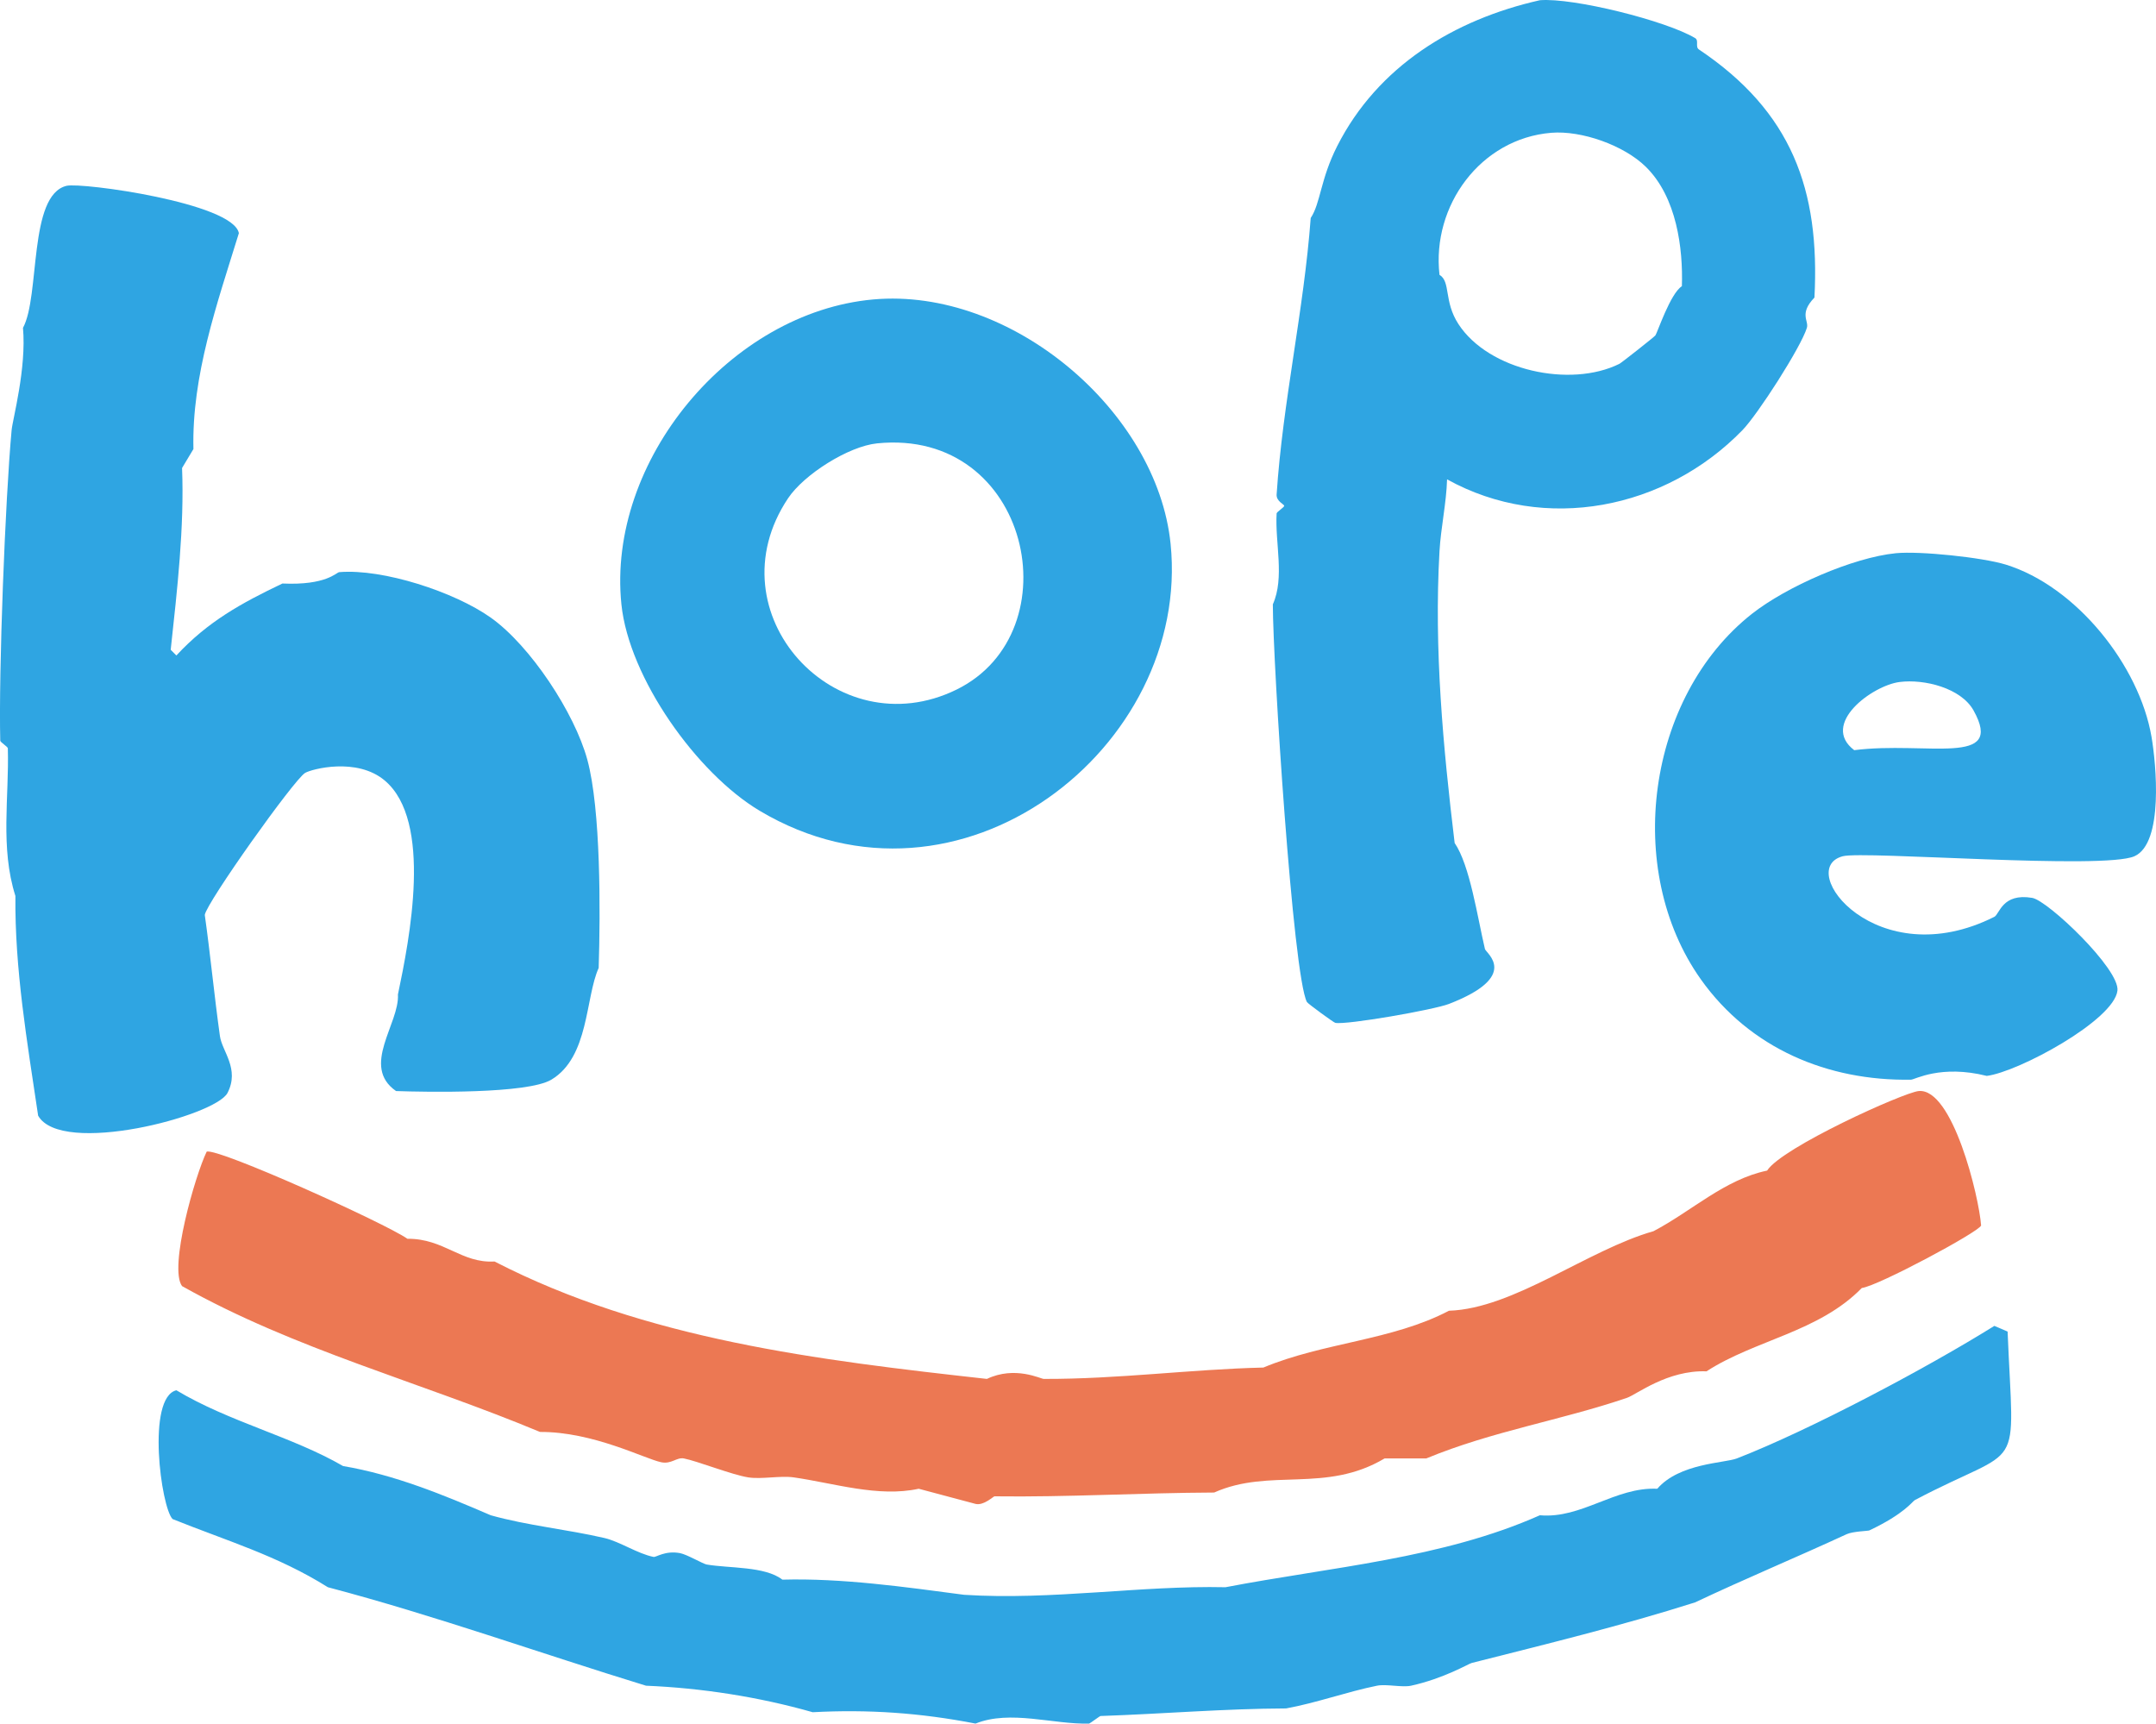
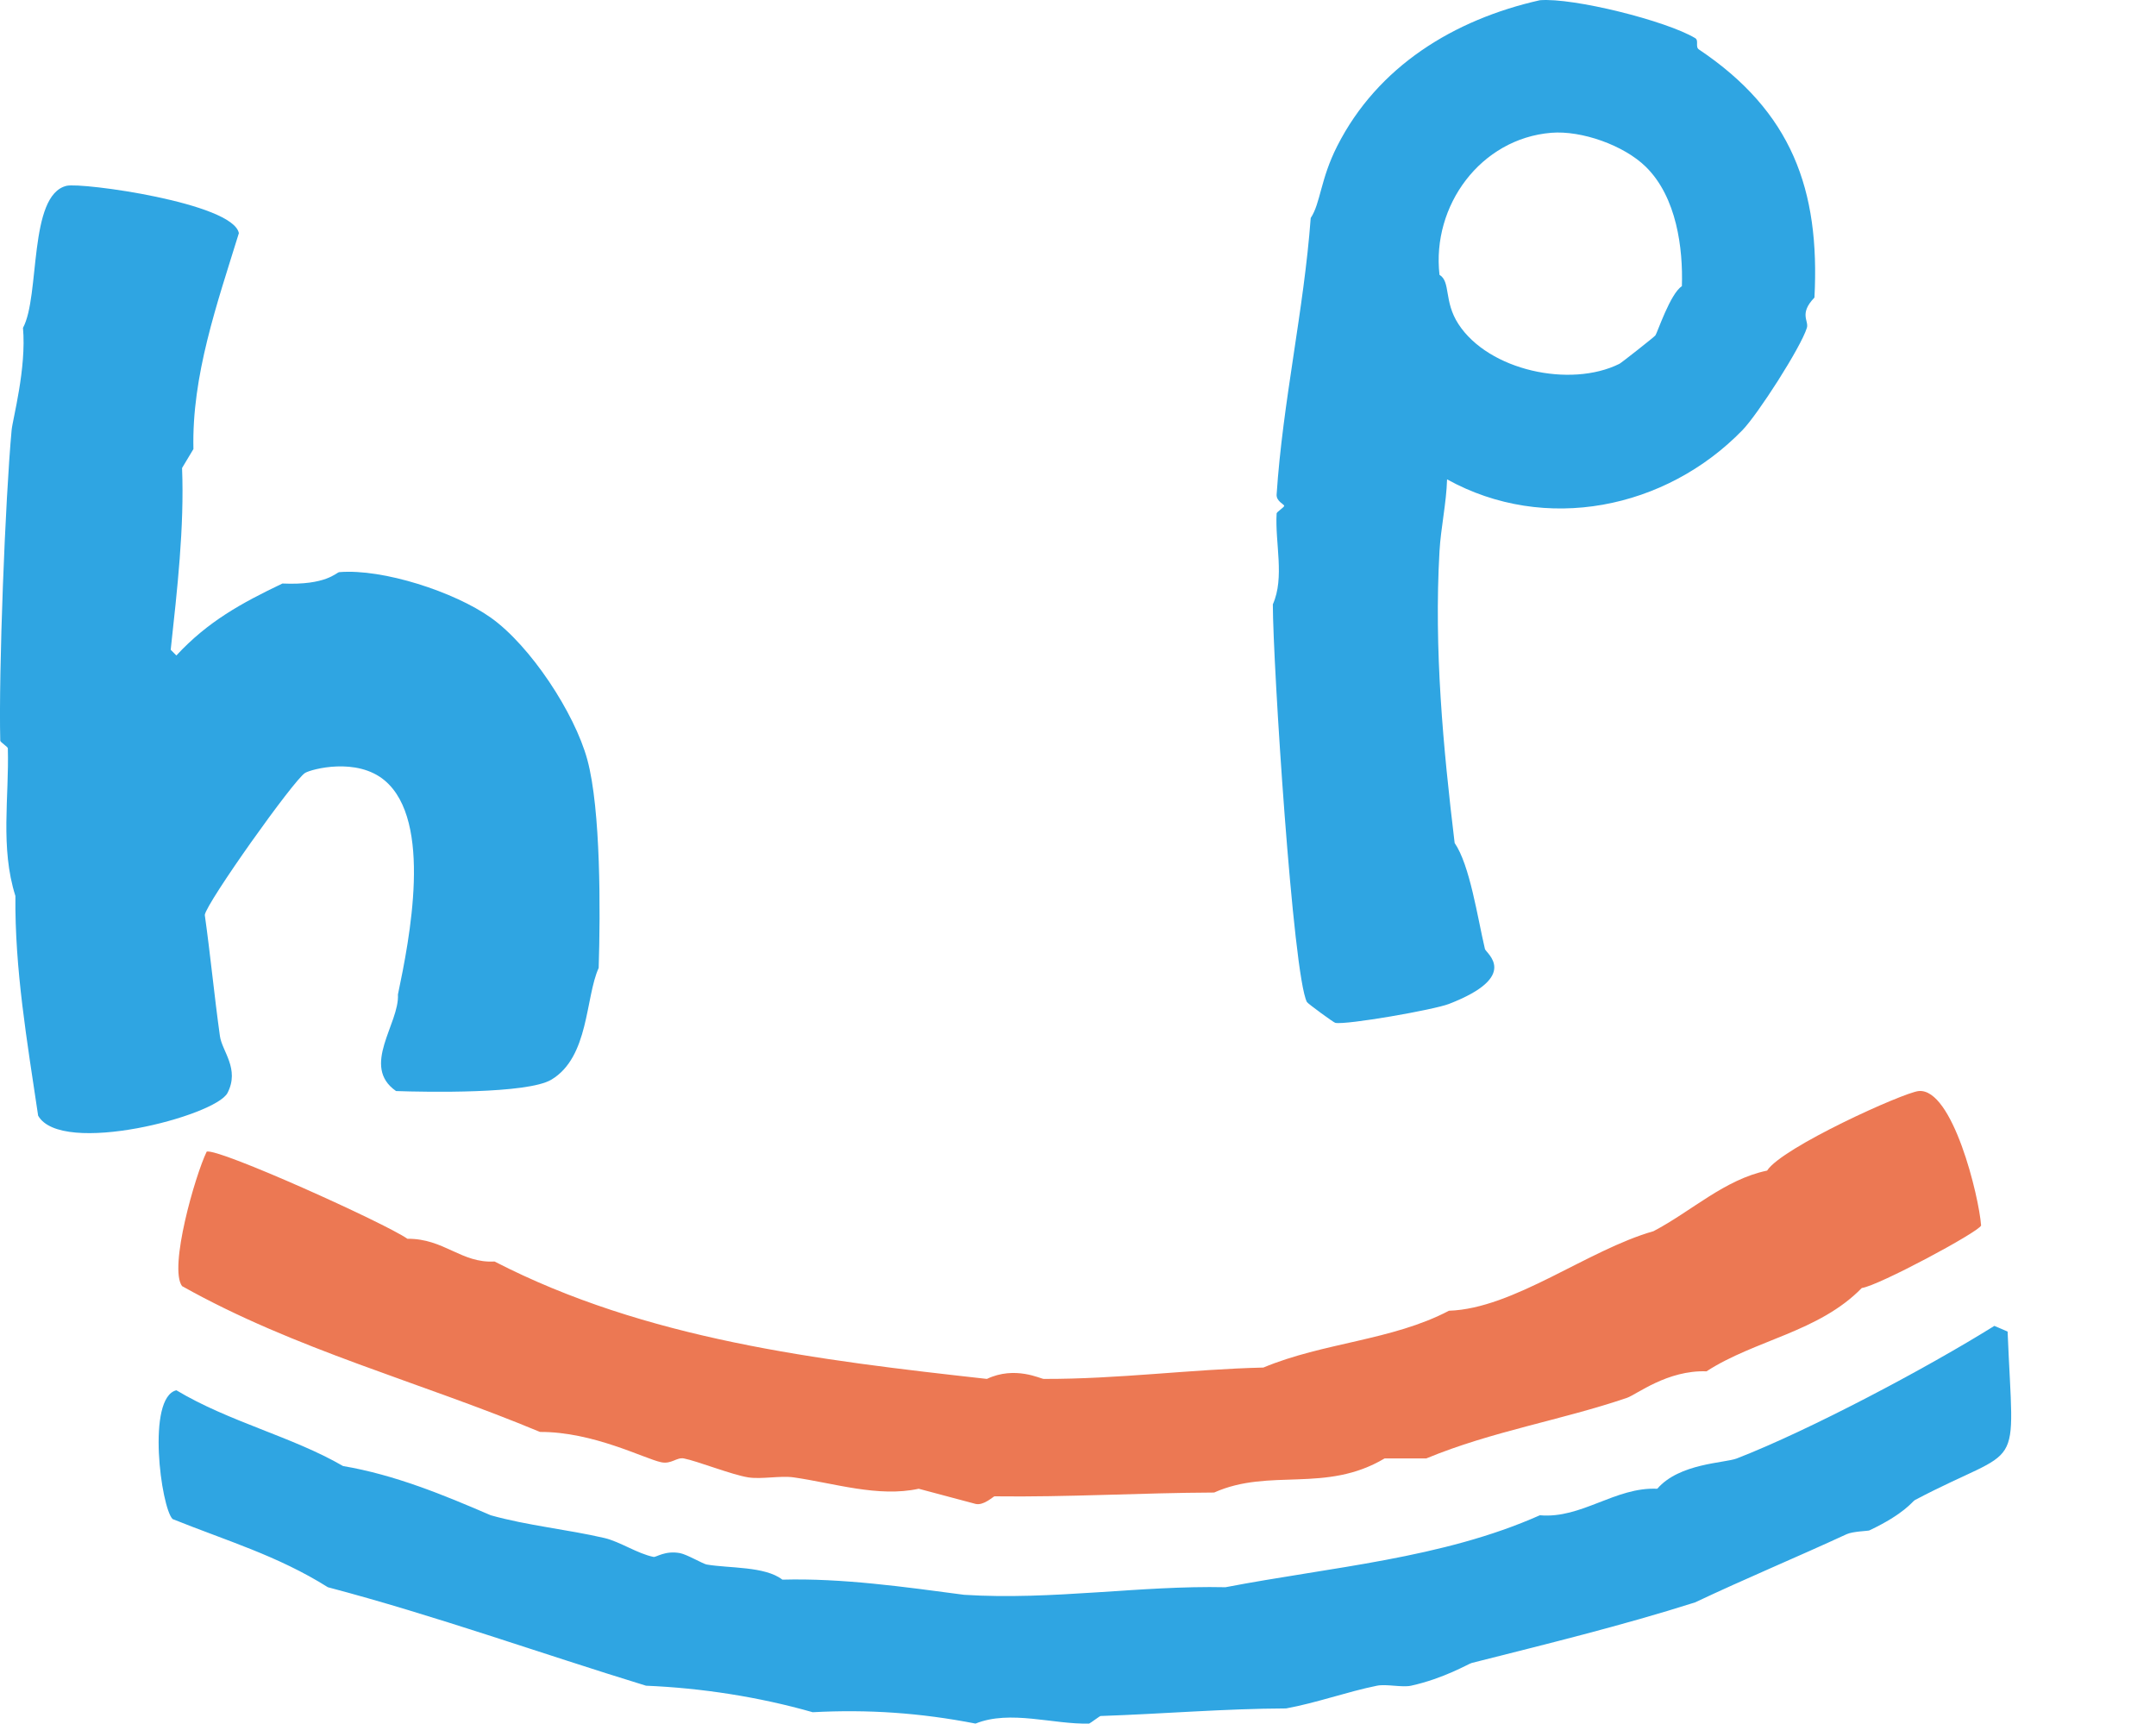
<svg xmlns="http://www.w3.org/2000/svg" id="_レイヤー_2" viewBox="0 0 569.25 455.07">
  <defs>
    <style>.cls-1{fill:#2fa5e2;}.cls-2{fill:#ec7853;}</style>
  </defs>
  <g id="_レイヤー_1-2">
    <g id="WtSM08">
      <path class="cls-1" d="M406.57.06c8.79-.72,33.32,5.4,41,10,1.06.63-.05,2.3,1,3,24.48,16.42,31.99,36.98,30.5,65.5-4.15,4.32-1.42,6.11-2,8-1.6,5.18-12.97,22.85-17,27-20.24,20.84-52.1,27.34-78,13-.18,6.27-1.65,12.8-2,19-1.47,25.92.96,51.7,4,77,4.02,5.87,6.01,19.53,8,28,.25,1.08,9.5,7.14-9.5,14.5-4.03,1.56-26.97,5.57-30,5-.46-.09-7.28-5.09-7.5-5.5-3.7-6.98-8.99-89.6-9-105,3.17-7.1.55-16.13,1-24,.02-.41,1.97-1.59,2-2,.03-.41-2.12-1.19-2-3,1.61-24.43,7.19-48.6,9-73,2.63-3.98,2.53-10.19,7-19C363.76,17.49,383.91,5.16,406.57.06ZM409.57,35.06c-18.66,1.54-31.58,19.26-29.5,37.5,3.01,1.82,1.08,6.97,5,13,7.99,12.29,29.57,16.92,42.5,10.5.54-.27,9.12-7.03,9.5-7.5.48-.59,3.93-11.07,7-13,.32-9.93-1.34-23.46-9.5-31.5-5.79-5.7-16.98-9.66-25-9Z" />
      <path class="cls-1" d="M17.57,49.06c3.98-.96,43.95,4.51,45.5,12.5-5.77,18.68-12.46,37.6-12,57l-3,5c.62,15.69-1.29,32.2-3,48l1.5,1.5c8.28-8.95,17.15-13.82,28-19,11.63.53,14.21-2.93,15-3,11.55-.96,30.44,5.22,40,12,10.47,7.42,22.15,25.19,25.5,37.5,3.58,13.16,3.47,40.16,3,55-3.55,7.81-2.49,23.52-12.5,29.5-6.34,3.79-33.15,3.28-41,3-9.4-6.53.93-17.79.5-25.5,3.06-14.58,9.27-45.78-3.5-56.5-7.37-6.19-19.28-3.01-21-2-2.89,1.69-26.06,34.28-26.5,37.5,1.5,10.63,2.51,21.37,4,32,.56,4.02,5.28,8.65,2,15-3.15,6.1-43.89,16.78-50,6-2.94-19.74-6.19-38.74-6-58-4.06-12.82-1.63-26.1-2-39-.01-.39-1.99-1.61-2-2-.45-18.15,1.31-63.65,3-82,.26-2.84,3.96-16.31,3-27,4.56-8.37,1.37-35.04,11.5-37.5Z" />
-       <path class="cls-1" d="M230.57,79.06c36.45-3.26,74.92,29.51,78.5,64.5,5.49,53.75-55.79,101.91-108.5,70.5-16.61-9.9-34.51-35.11-36.5-54.5-3.89-37.91,28.77-77.12,66.5-80.5ZM231.57,117.06c-7.56.77-19.29,8.2-23.5,14.5-20.25,30.31,12.7,66.12,44.5,50.5,30.93-15.19,19.45-69.11-21-65Z" />
-       <path class="cls-1" d="M500.57,146.06c6.29-.62,22.84,1.1,29,3,18.58,5.73,35.26,26.57,38.5,45.5,1.2,7.02,3.27,28.02-4.5,31.5-8.09,3.62-71.43-1.45-77,0-12.83,3.33,8.96,31.6,40,16,1.38-.69,2.07-6.35,10-5,4.15.71,23.19,18.84,22.5,24.5-.96,7.84-26.13,21.45-34.5,22.5-12.16-3.04-18.98.98-20,1-21.92.38-42.51-8.2-55.5-26.5-20.48-28.86-14.28-74.61,13.5-96.5,9.09-7.16,26.63-14.87,38-16ZM501.57,180.06c-7.24.92-21.04,11.13-12,18,19.12-2.42,39.89,4.54,31.5-10.5-3.29-5.89-12.95-8.33-19.5-7.5Z" />
      <path class="cls-2" d="M506.57,288.06c8.98-.89,15.96,27.88,16.5,35.5-.58,1.7-27.19,15.96-31.5,16.5-11.35,11.64-28.21,13.7-41,22-10.32-.38-18.5,6.15-21,7-17.54,5.97-35.55,8.78-53,16h-11c-15.6,9.27-30.27,2.43-45,9-19.34.08-38.59,1.25-58,1-.27,0-2.87,2.53-5,2l-15-4c-10.7,2.33-22.36-1.48-33-3-3.59-.51-8.47.55-12,0-4.3-.67-13.49-4.32-17-5-1.93-.37-3.27,1.57-6,1-4.35-.9-17.96-8.07-32-8-31.84-13.28-64.64-21.73-94.5-38.5-3.57-4.8,3.47-29.29,6.5-35.5,2.95-1.06,47.05,18.85,53,23,9.7-.08,14.18,6.51,23,6,39.98,20.6,85.36,26.04,130,31,7.44-3.53,14.22,0,15,0,19.65.07,38.82-2.55,58-3,15.85-6.63,33.98-7.12,49-15,17.1-.55,36.59-16.05,54-21,10.06-5.27,18.76-13.66,30-16,3.89-6.11,35.98-20.6,40-21Z" />
      <path class="cls-1" d="M526.57,350.06l3.5,1.5c1.6,39.15,4.63,29.13-24.5,44.5-.64.34-2.68,3.59-12,8-.33.16-4.36.24-6,1-13.29,6.14-26.78,11.74-40,18-19.49,6.19-39.36,11.02-59,16-.83.21-7.31,4.09-16,6-2.37.52-6.53-.5-9,0-7.86,1.59-16.02,4.55-24,6-16.33.06-32.63,1.45-49,2-.18,0-2.82,1.99-3,2-9.44.27-20.81-3.7-30,0-14.57-2.84-28.37-3.78-43-3-14.24-4.06-29.35-6.39-44-7-27.93-8.56-55.67-18.52-84-26-13.33-8.37-26.79-12.27-41-18-3.05-3.05-6.93-32.07,1-34,13.93,8.35,30.61,12.24,44,20,13.64,2.32,26.37,7.55,39,13,9.77,2.74,20.2,3.73,30,6,4.09.95,8.74,4.14,13,5,.66.13,3.06-1.75,7-1,1.82.35,6.04,2.83,7,3,5.92,1.03,15.41.42,20,4,15.8-.43,32.29,1.93,48,4,23.17,1.48,46.57-2.5,69-2,27.75-5.33,57.24-7.54,83-19,11.03.98,19.88-7.51,31-7,5.86-6.77,17.81-6.76,21-8,19.3-7.5,50.05-23.81,68-35Z" />
    </g>
  </g>
</svg>